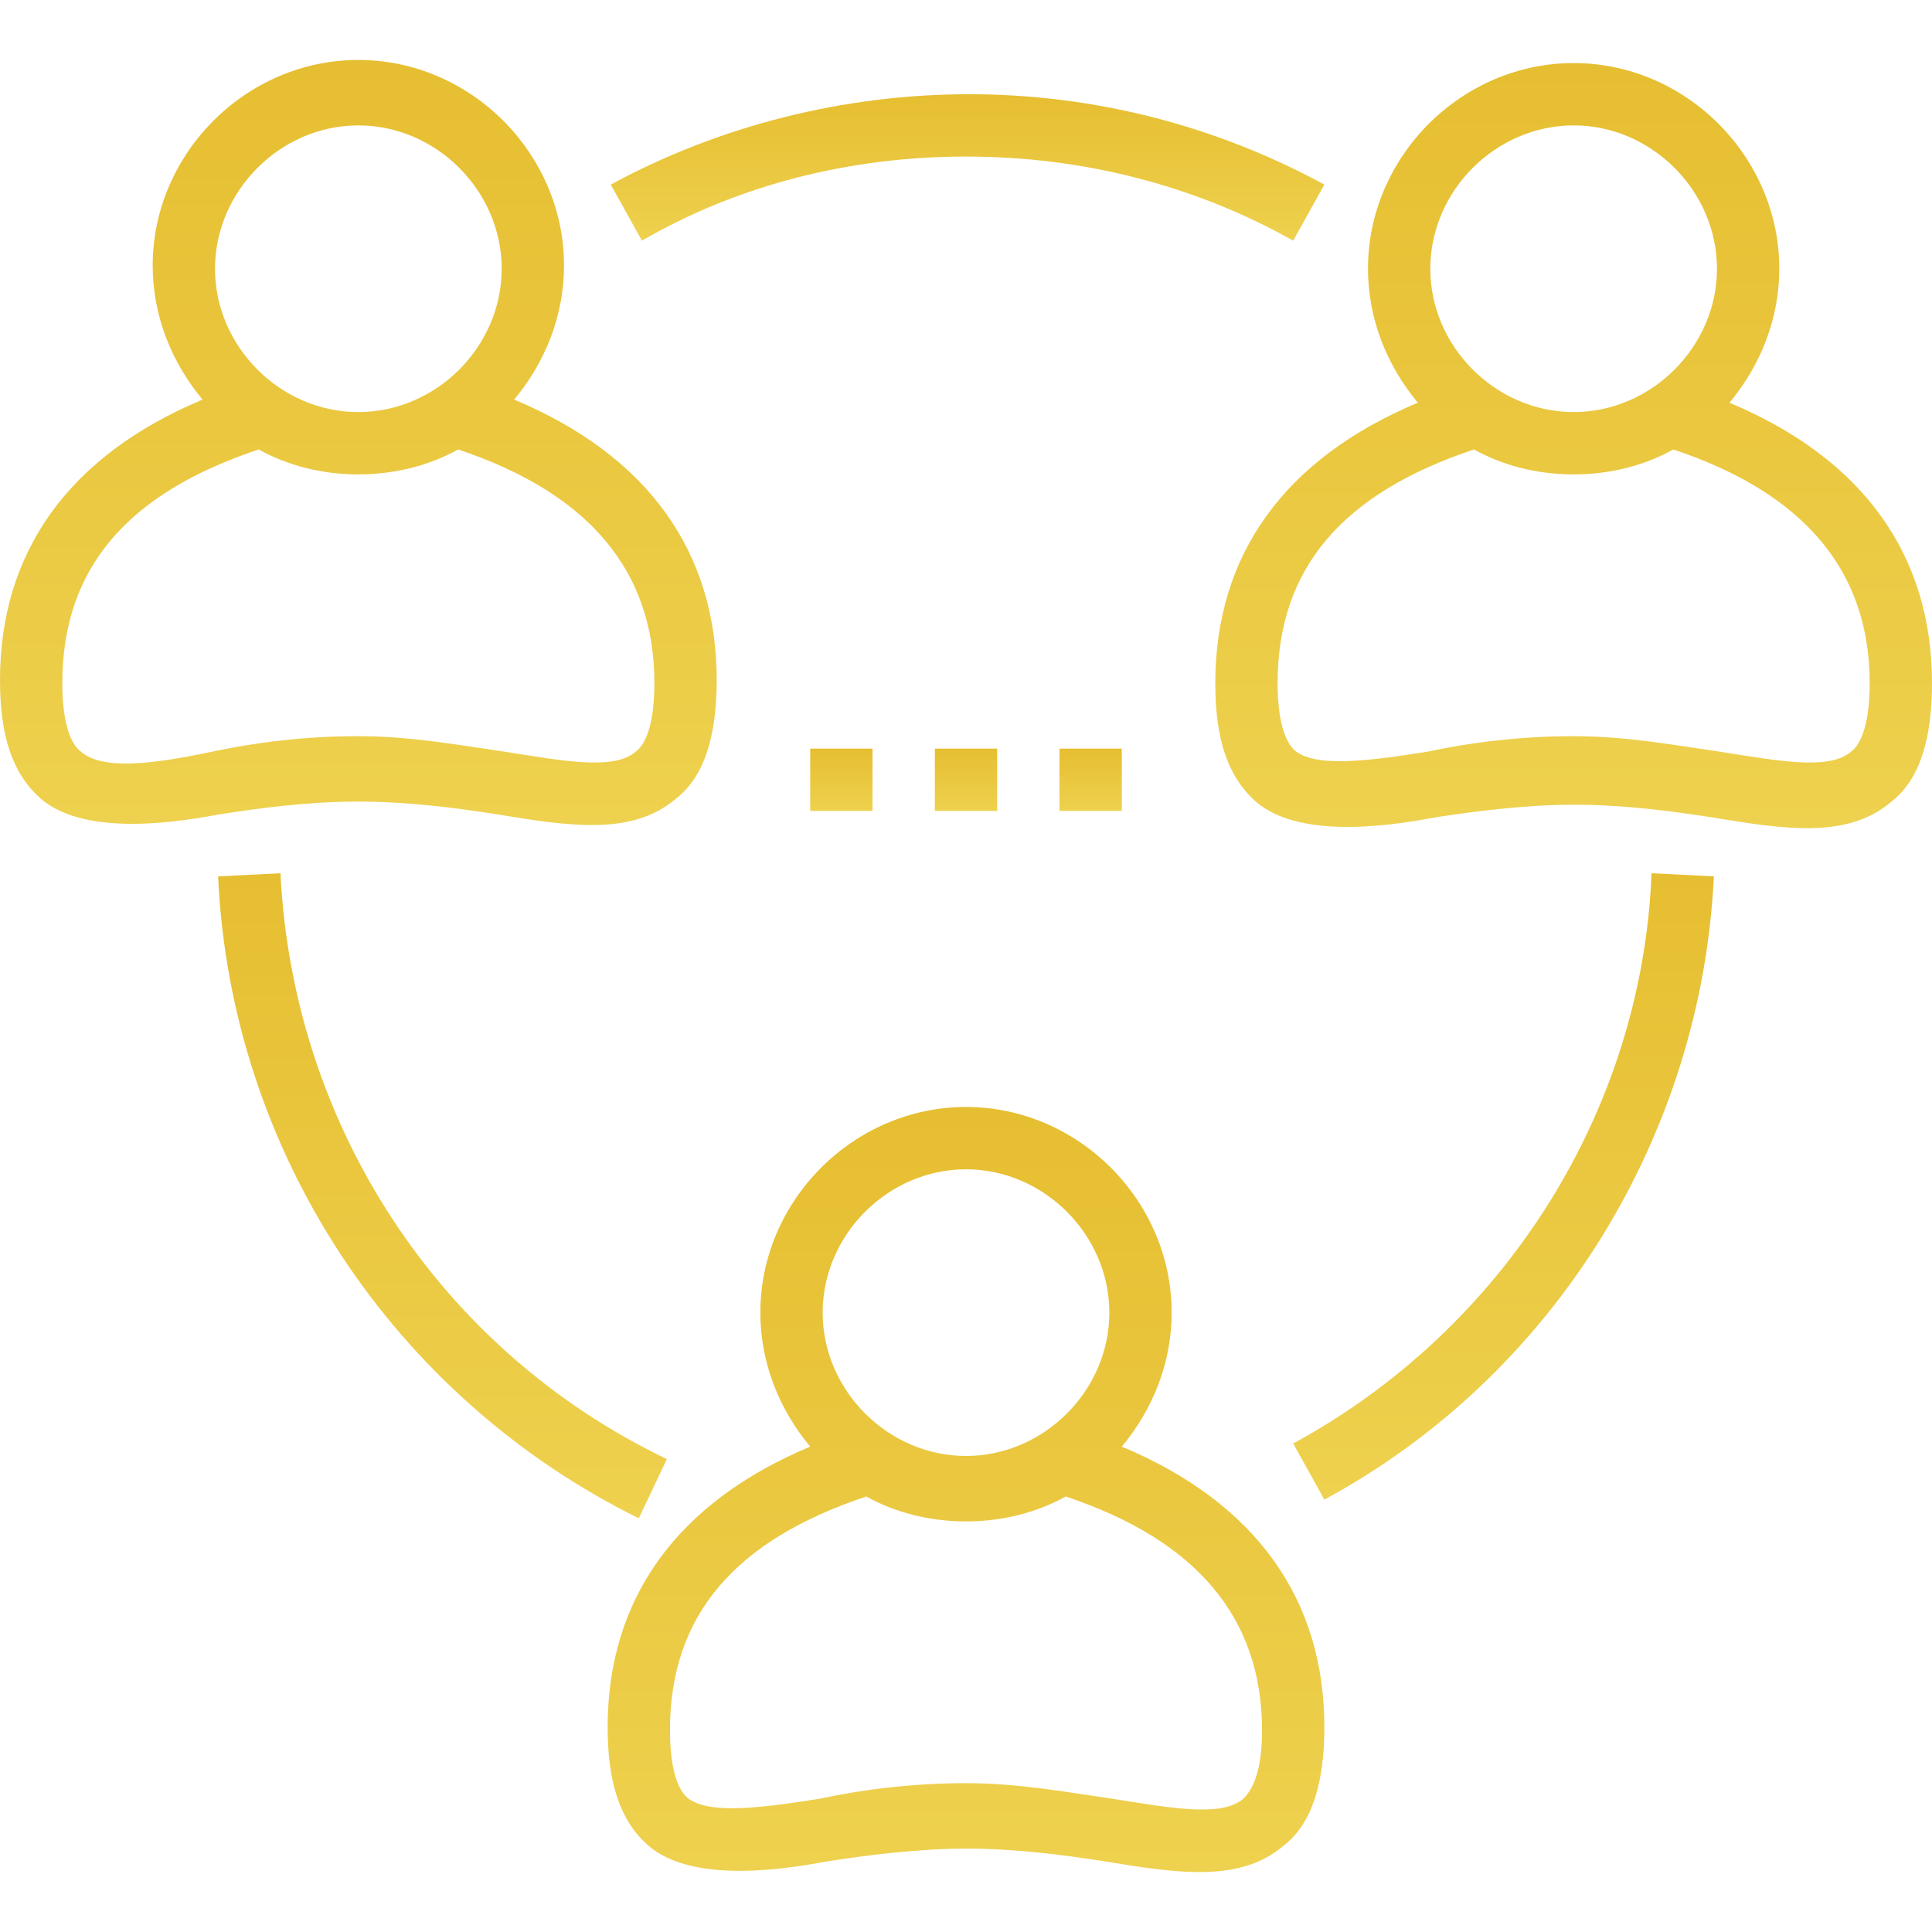
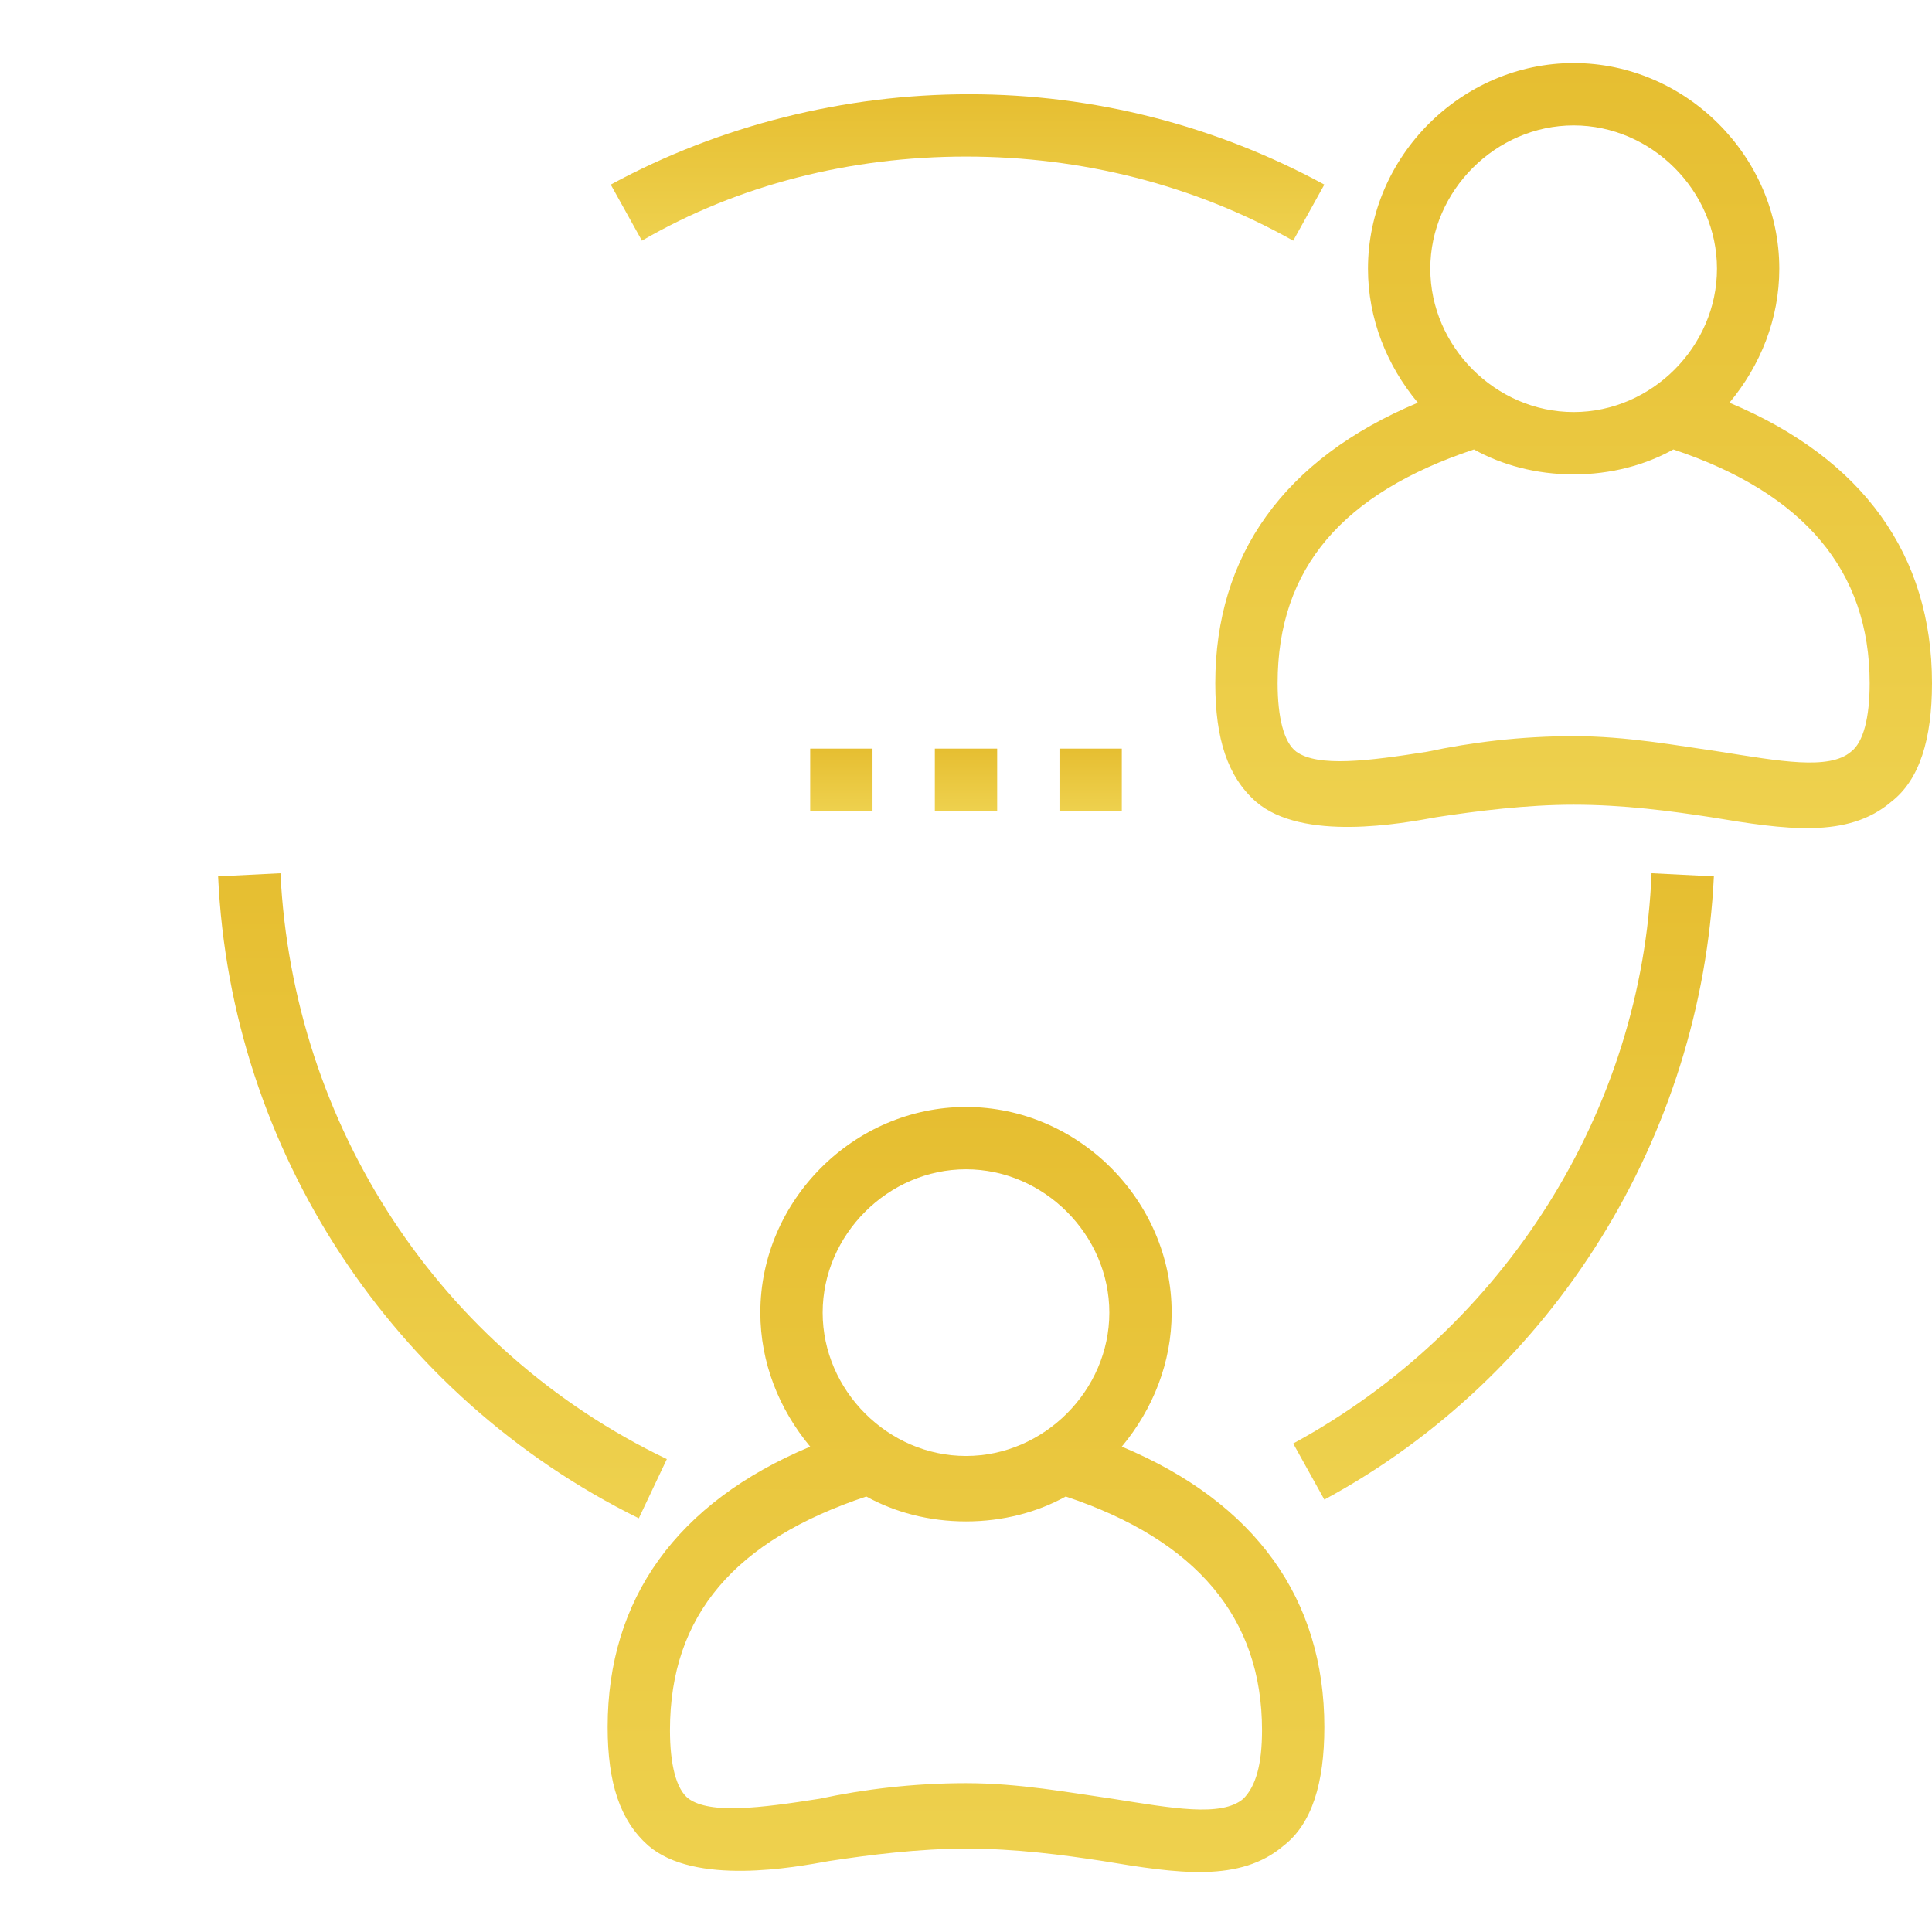
<svg xmlns="http://www.w3.org/2000/svg" width="120" height="120" viewBox="0 0 120 120" fill="none">
  <g id="group 1">
    <g id="Group">
      <g id="Group_2">
-         <path id="Vector" d="M31.935 24.82C33.871 22.498 35.032 19.595 35.032 16.498C35.032 9.53 29.226 3.724 22.258 3.724C15.29 3.724 9.484 9.53 9.484 16.498C9.484 19.595 10.645 22.498 12.581 24.82C4.258 28.304 0 34.304 0 42.24C0 45.724 0.774 48.046 2.516 49.595C5.419 52.111 11.613 50.95 13.742 50.563C16.258 50.176 19.161 49.788 22.258 49.788C25.355 49.788 28.258 50.175 30.774 50.563C35.419 51.337 39.29 51.917 42 49.595C43.742 48.24 44.516 45.724 44.516 42.24C44.516 34.304 40.258 28.304 31.935 24.82ZM22.258 7.788C27.097 7.788 31.161 11.853 31.161 16.691C31.161 21.53 27.097 25.595 22.258 25.595C17.419 25.595 13.355 21.53 13.355 16.691C13.355 11.853 17.419 7.788 22.258 7.788ZM39.484 46.691C38.129 47.853 35.032 47.272 31.355 46.691C28.645 46.304 25.549 45.724 22.258 45.724C18.968 45.724 15.871 46.111 13.161 46.691C9.484 47.466 6.387 47.853 5.032 46.691C4.258 46.111 3.871 44.562 3.871 42.433C3.871 35.272 7.936 30.627 16.065 27.917C17.807 28.885 19.936 29.466 22.258 29.466C24.581 29.466 26.71 28.885 28.452 27.917C36.581 30.627 40.645 35.466 40.645 42.433C40.645 44.562 40.258 46.111 39.484 46.691Z" fill="url(#paint0_linear_279_16516)" />
-       </g>
+         </g>
    </g>
    <g id="Group_3">
      <g id="Group_4">
        <path id="Vector_2" d="M107.419 25.014C109.355 22.692 110.516 19.788 110.516 16.691C110.516 9.724 104.71 3.917 97.742 3.917C90.774 3.917 84.968 9.724 84.968 16.691C84.968 19.788 86.129 22.692 88.065 25.014C79.742 28.498 75.484 34.498 75.484 42.433C75.484 45.917 76.258 48.24 78 49.788C80.903 52.304 87.097 51.143 89.226 50.756C91.742 50.369 94.839 49.982 97.742 49.982C100.839 49.982 103.742 50.369 106.258 50.756C110.903 51.53 114.774 52.111 117.484 49.788C119.226 48.434 120 45.917 120 42.433C120 34.498 115.742 28.498 107.419 25.014ZM97.742 7.788C102.581 7.788 106.645 11.853 106.645 16.691C106.645 21.53 102.581 25.594 97.742 25.594C92.903 25.594 88.839 21.53 88.839 16.691C88.839 11.853 92.903 7.788 97.742 7.788ZM114.968 46.691C113.613 47.853 110.516 47.272 106.839 46.691C104.129 46.304 101.032 45.724 97.742 45.724C94.452 45.724 91.355 46.111 88.645 46.691C84.968 47.272 81.871 47.659 80.516 46.691C79.742 46.111 79.355 44.562 79.355 42.433C79.355 35.272 83.42 30.627 91.549 27.917C93.29 28.885 95.419 29.466 97.742 29.466C100.064 29.466 102.194 28.885 103.935 27.917C112.064 30.627 116.129 35.466 116.129 42.433C116.129 44.562 115.742 46.111 114.968 46.691Z" fill="url(#paint1_linear_279_16516)" />
      </g>
    </g>
    <g id="Group_5">
      <g id="Group_6">
        <path id="Vector_3" d="M69.677 89.853C71.613 87.53 72.774 84.627 72.774 81.53C72.774 74.562 66.968 68.756 60 68.756C53.032 68.756 47.226 74.562 47.226 81.53C47.226 84.627 48.387 87.53 50.322 89.853C42 93.337 37.742 99.336 37.742 107.272C37.742 110.756 38.516 113.078 40.258 114.627C43.161 117.143 49.355 115.982 51.484 115.595C54 115.208 57.097 114.821 60 114.821C63.097 114.821 66 115.208 68.516 115.595C73.162 116.369 77.032 116.95 79.742 114.627C81.484 113.272 82.258 110.756 82.258 107.272C82.258 99.336 78 93.336 69.677 89.853ZM60 72.627C64.839 72.627 68.903 76.691 68.903 81.53C68.903 86.368 64.839 90.433 60 90.433C55.161 90.433 51.097 86.368 51.097 81.53C51.097 76.691 55.161 72.627 60 72.627ZM77.226 111.724C75.871 112.885 72.774 112.304 69.097 111.724C66.387 111.337 63.291 110.756 60 110.756C56.71 110.756 53.613 111.143 50.903 111.724C47.226 112.304 44.129 112.691 42.774 111.724C42 111.143 41.613 109.594 41.613 107.466C41.613 100.304 45.678 95.659 53.807 92.95C55.548 93.917 57.678 94.498 60 94.498C62.323 94.498 64.452 93.917 66.194 92.95C74.323 95.659 78.387 100.498 78.387 107.466C78.387 109.594 78 110.949 77.226 111.724Z" fill="url(#paint2_linear_279_16516)" />
      </g>
    </g>
    <g id="Group_7">
      <g id="Group_8">
        <path id="Vector_4" d="M102.581 54.239C102 68.949 93.484 82.498 80.323 89.659L82.258 93.143C96.581 85.401 105.677 70.498 106.452 54.433L102.581 54.239Z" fill="url(#paint3_linear_279_16516)" />
      </g>
    </g>
    <g id="Group_9">
      <g id="Group_10">
        <path id="Vector_5" d="M60.194 5.853C52.452 5.853 44.71 7.788 37.935 11.465L39.871 14.949C45.871 11.465 52.839 9.724 60 9.724C67.161 9.724 74.129 11.465 80.323 14.949L82.258 11.465C75.484 7.788 67.935 5.853 60.194 5.853Z" fill="url(#paint4_linear_279_16516)" />
      </g>
    </g>
    <g id="Group_11">
      <g id="Group_12">
        <path id="Vector_6" d="M17.419 54.239L13.548 54.433C14.323 71.465 24.387 86.756 39.677 94.304L41.419 90.627C27.29 83.852 18.194 69.917 17.419 54.239Z" fill="url(#paint5_linear_279_16516)" />
      </g>
    </g>
    <g id="Group_13">
      <g id="Group_14">
        <path id="Vector_7" d="M61.936 46.498H58.065V50.368H61.936V46.498Z" fill="url(#paint6_linear_279_16516)" />
      </g>
    </g>
    <g id="Group_15">
      <g id="Group_16">
        <path id="Vector_8" d="M69.677 46.498H65.806V50.368H69.677V46.498Z" fill="url(#paint7_linear_279_16516)" />
      </g>
    </g>
    <g id="Group_17">
      <g id="Group_18">
        <path id="Vector_9" d="M54.194 46.498H50.323V50.368H54.194V46.498Z" fill="url(#paint8_linear_279_16516)" />
      </g>
    </g>
  </g>
  <defs>
    <linearGradient id="paint0_linear_279_16516" x1="22.258" y1="3.724" x2="22.258" y2="51.245" gradientUnits="userSpaceOnUse">
      <stop stop-color="#E6BE31" />
      <stop offset="1" stop-color="#EED14E" />
    </linearGradient>
    <linearGradient id="paint1_linear_279_16516" x1="97.742" y1="3.917" x2="97.742" y2="51.438" gradientUnits="userSpaceOnUse">
      <stop stop-color="#E6BE31" />
      <stop offset="1" stop-color="#EED14E" />
    </linearGradient>
    <linearGradient id="paint2_linear_279_16516" x1="60" y1="68.756" x2="60" y2="116.277" gradientUnits="userSpaceOnUse">
      <stop stop-color="#E6BE31" />
      <stop offset="1" stop-color="#EED14E" />
    </linearGradient>
    <linearGradient id="paint3_linear_279_16516" x1="93.387" y1="54.239" x2="93.387" y2="93.143" gradientUnits="userSpaceOnUse">
      <stop stop-color="#E6BE31" />
      <stop offset="1" stop-color="#EED14E" />
    </linearGradient>
    <linearGradient id="paint4_linear_279_16516" x1="60.097" y1="5.853" x2="60.097" y2="14.949" gradientUnits="userSpaceOnUse">
      <stop stop-color="#E6BE31" />
      <stop offset="1" stop-color="#EED14E" />
    </linearGradient>
    <linearGradient id="paint5_linear_279_16516" x1="27.484" y1="54.239" x2="27.484" y2="94.304" gradientUnits="userSpaceOnUse">
      <stop stop-color="#E6BE31" />
      <stop offset="1" stop-color="#EED14E" />
    </linearGradient>
    <linearGradient id="paint6_linear_279_16516" x1="60" y1="46.498" x2="60" y2="50.368" gradientUnits="userSpaceOnUse">
      <stop stop-color="#E6BE31" />
      <stop offset="1" stop-color="#EED14E" />
    </linearGradient>
    <linearGradient id="paint7_linear_279_16516" x1="67.742" y1="46.498" x2="67.742" y2="50.368" gradientUnits="userSpaceOnUse">
      <stop stop-color="#E6BE31" />
      <stop offset="1" stop-color="#EED14E" />
    </linearGradient>
    <linearGradient id="paint8_linear_279_16516" x1="52.258" y1="46.498" x2="52.258" y2="50.368" gradientUnits="userSpaceOnUse">
      <stop stop-color="#E6BE31" />
      <stop offset="1" stop-color="#EED14E" />
    </linearGradient>
  </defs>
</svg>